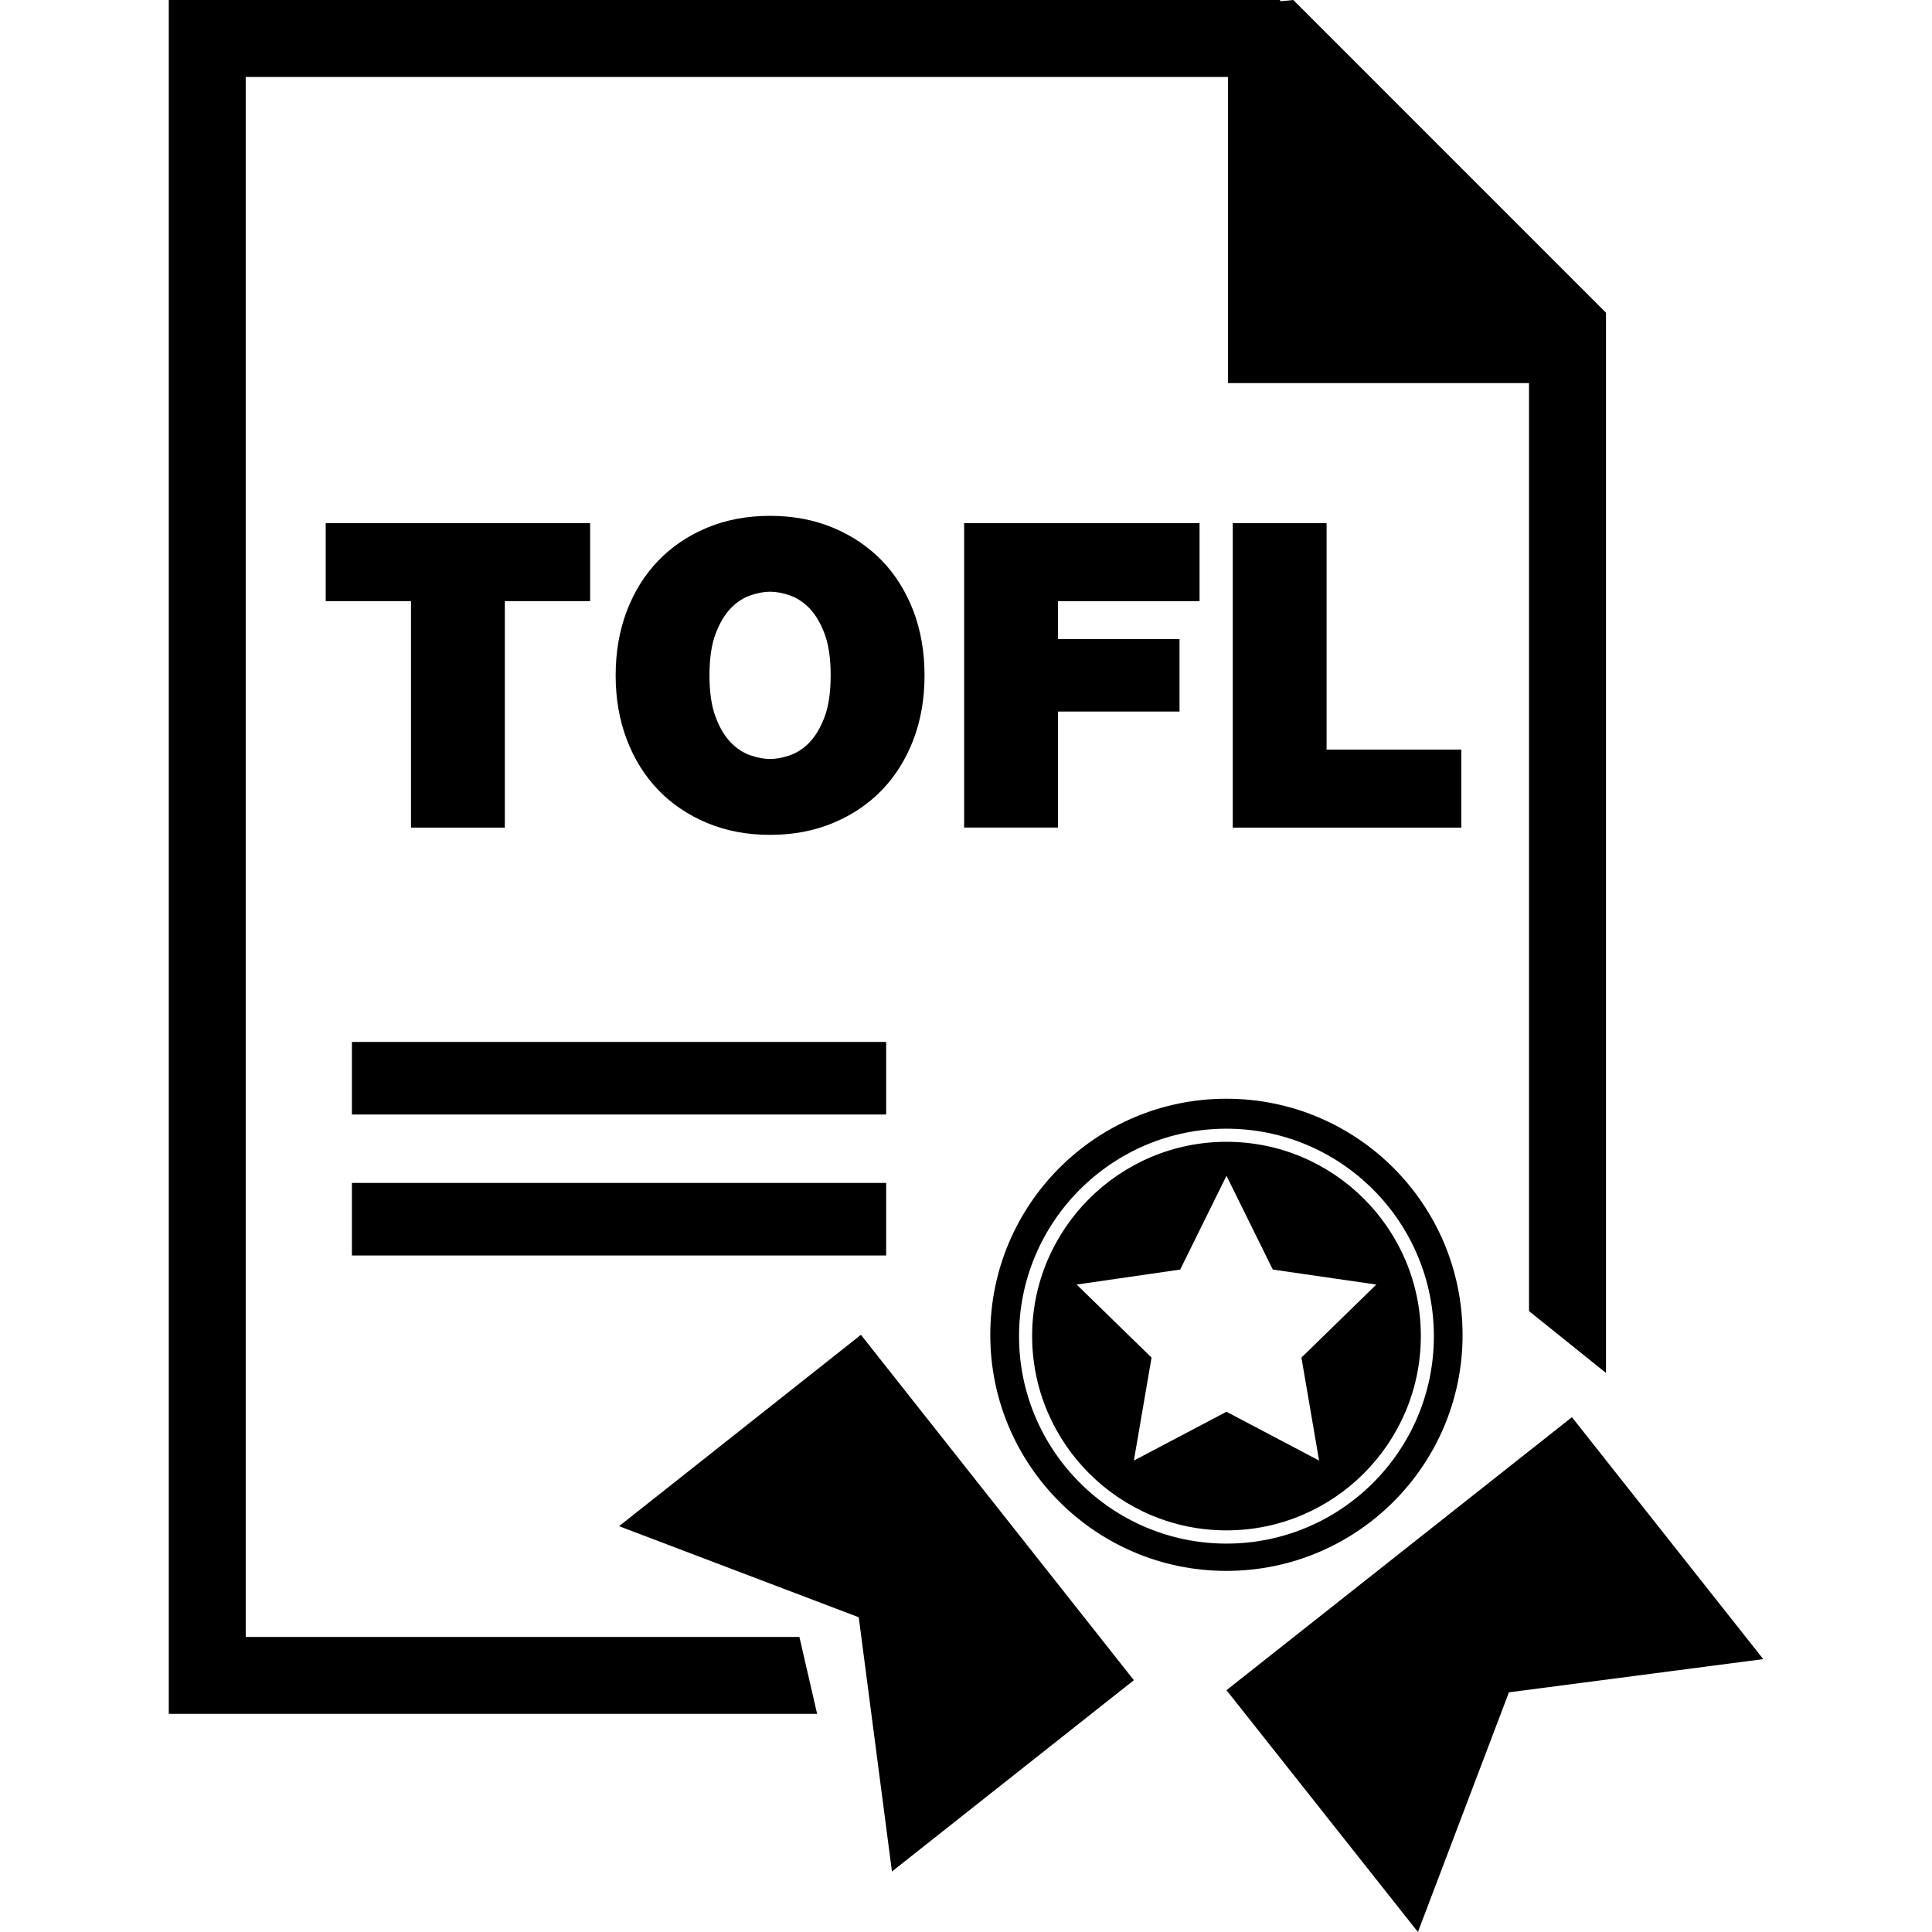
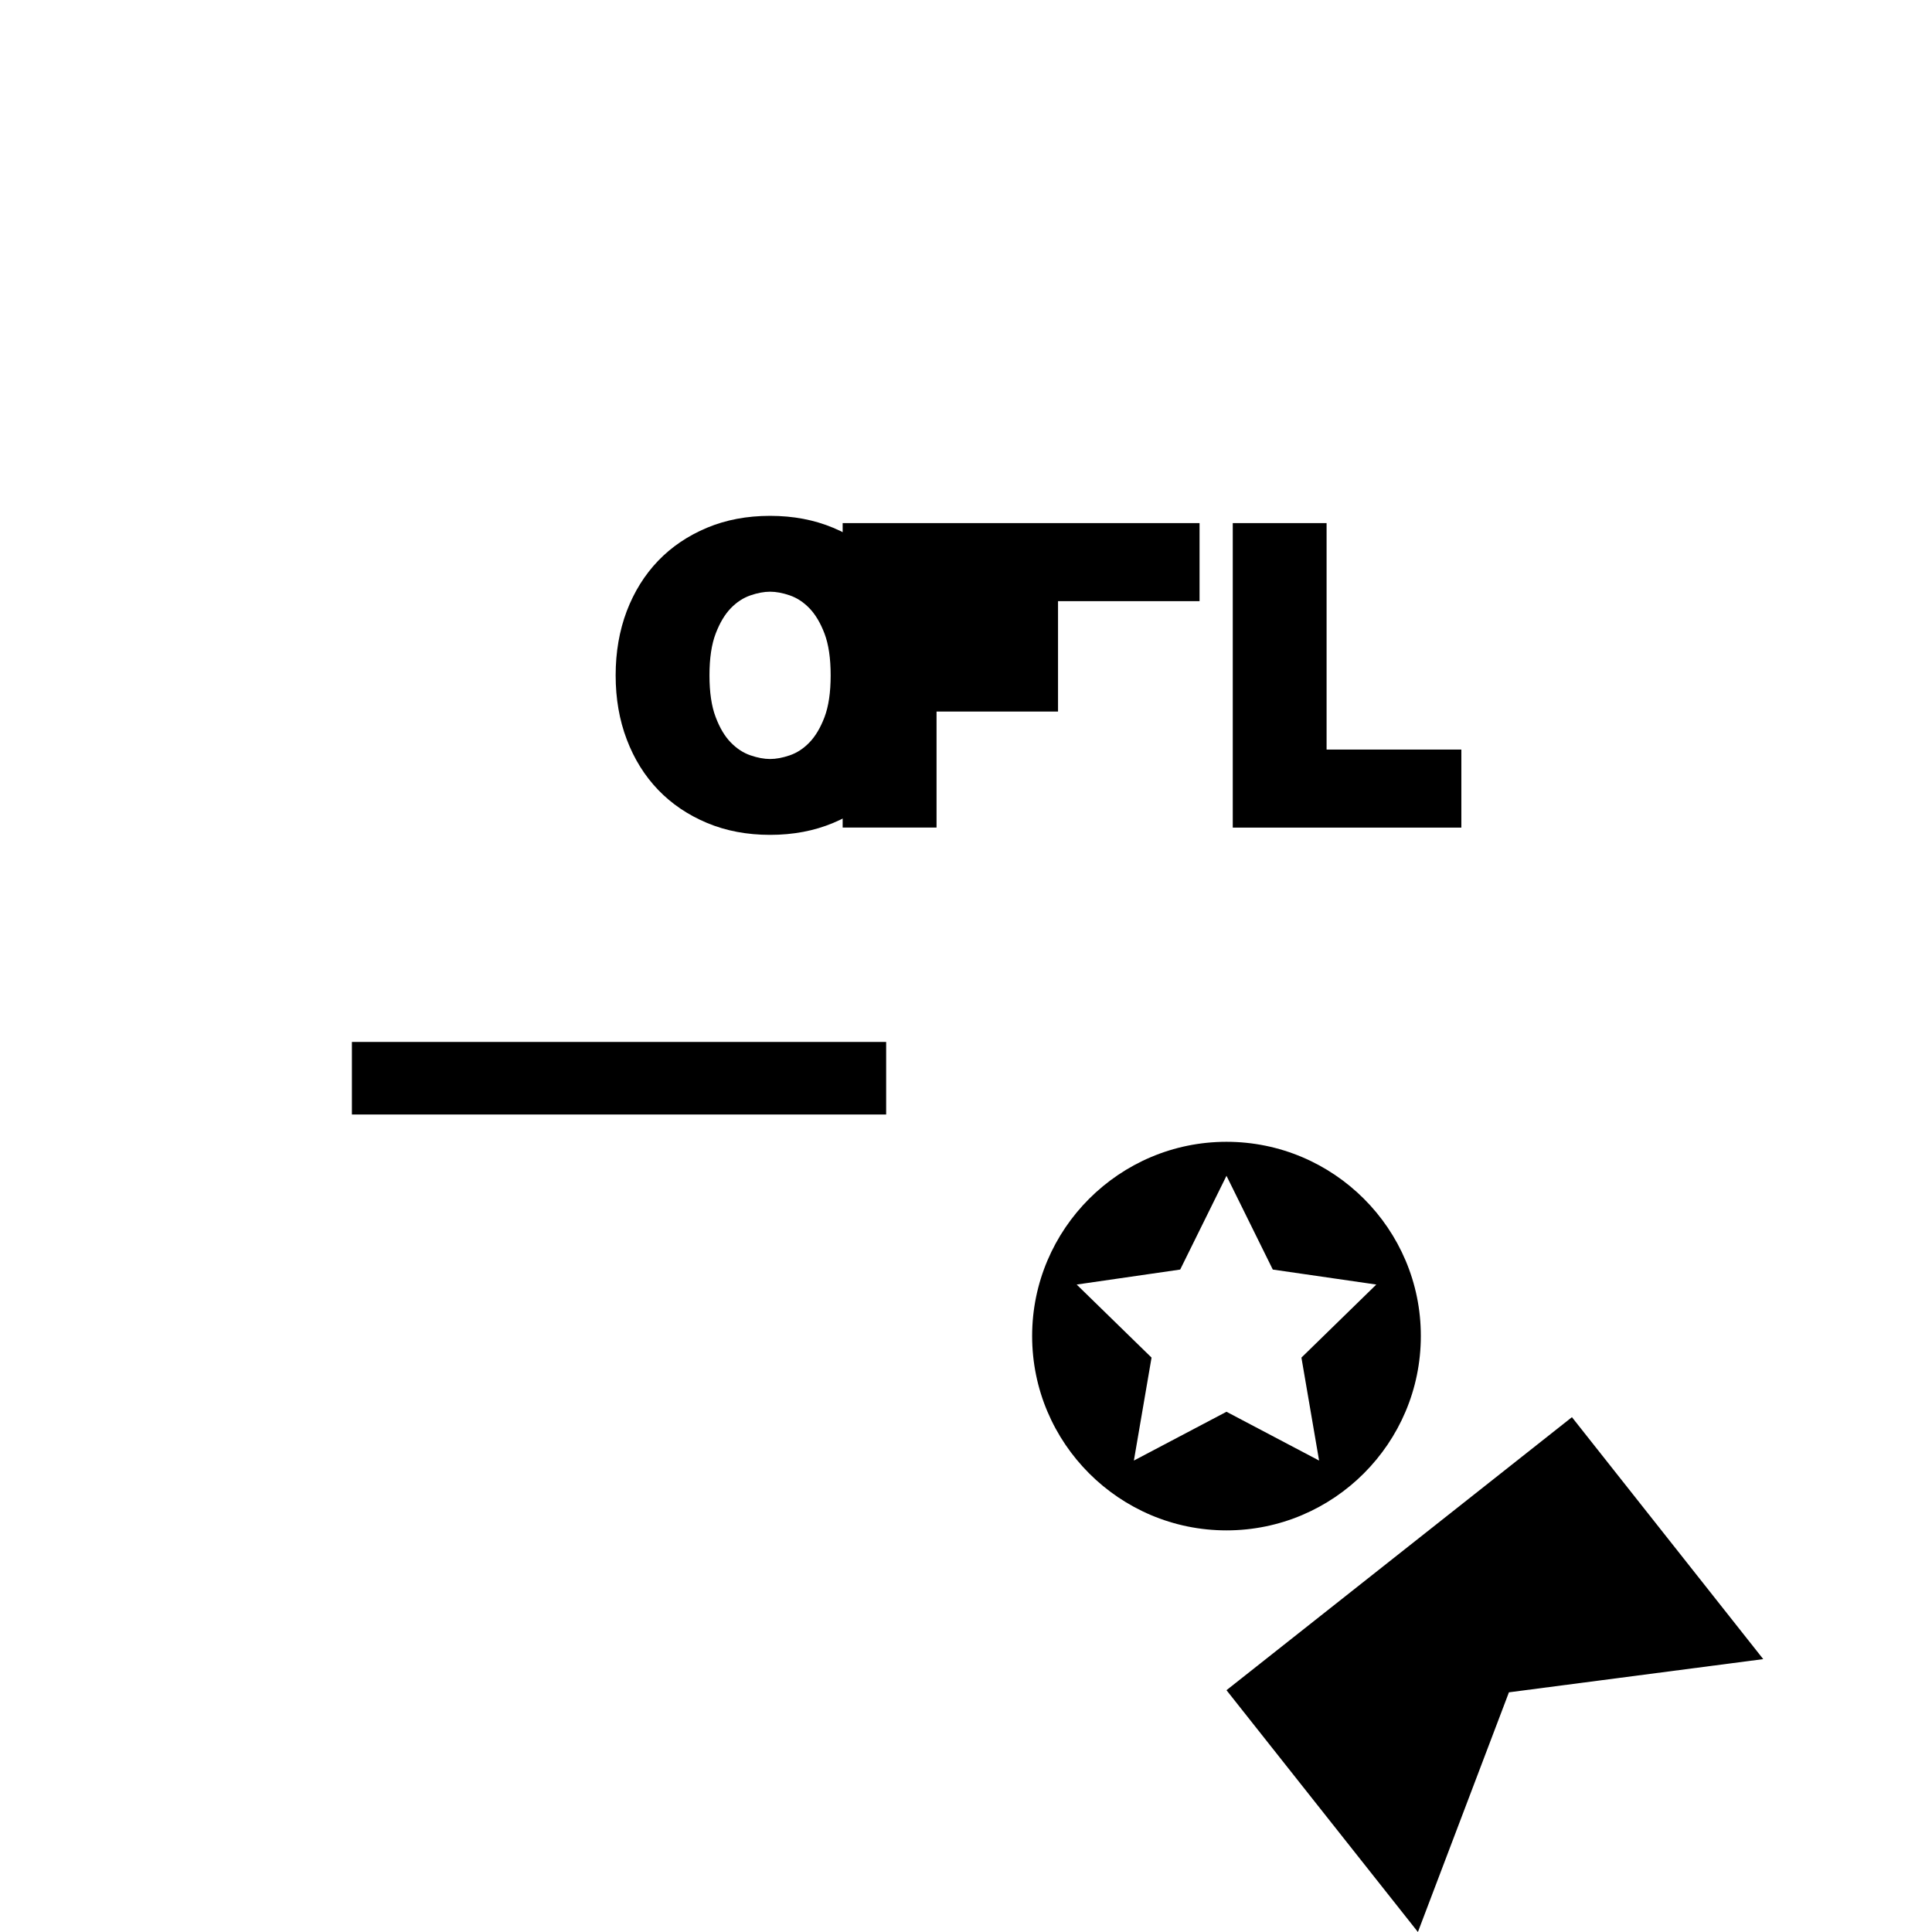
<svg xmlns="http://www.w3.org/2000/svg" fill="#000000" version="1.1" id="Capa_1" width="800px" height="800px" viewBox="0 0 31.711 31.711" xml:space="preserve">
  <g>
    <g>
      <polygon points="25.801,23.261 20.131,27.742 23.273,31.711 24.767,27.777 28.941,27.232   " />
-       <polygon points="10.161,25.05 14.095,26.545 14.64,30.718 18.611,27.578 14.131,21.909   " />
      <path d="M20.131,18.741c-1.758,0-3.19,1.431-3.19,3.188c0,1.76,1.433,3.19,3.19,3.19c1.759,0,3.19-1.431,3.19-3.19    C23.323,20.172,21.891,18.741,20.131,18.741z M21.651,23.973l-1.52-0.801l-1.52,0.801l0.29-1.69l-1.229-1.199l1.699-0.246    l0.76-1.539l0.76,1.539l1.699,0.246l-1.229,1.199L21.651,23.973z" />
-       <path d="M24.006,21.911c0-2.144-1.735-3.877-3.877-3.877c-2.139,0-3.875,1.733-3.875,3.877c0,2.14,1.737,3.873,3.875,3.873    C22.27,25.784,24.006,24.051,24.006,21.911z M20.131,25.336c-1.877,0-3.405-1.527-3.405-3.404c0-1.879,1.528-3.406,3.405-3.406    c1.879,0,3.404,1.527,3.404,3.406C23.536,23.809,22.01,25.336,20.131,25.336z" />
    </g>
-     <polygon points="21.228,0 21.022,0.02 21.004,0 2.77,0 2.77,28.131 13.412,28.131 13.121,26.868 4.033,26.868 4.033,1.263    20.155,1.263 20.155,6.288 25.097,6.288 25.097,21.52 26.36,22.535 26.36,7.569 26.36,5.355 26.36,5.133  " />
    <g>
-       <path d="M6.746,9.867h-1.4V8.586h4.34v1.281h-1.4v3.717h-1.54V9.867z" />
      <path d="M10.105,11.085c0-0.383,0.061-0.733,0.182-1.054c0.122-0.319,0.293-0.594,0.515-0.826c0.221-0.23,0.489-0.411,0.801-0.542    s0.659-0.196,1.037-0.196s0.723,0.065,1.036,0.196c0.313,0.131,0.58,0.312,0.802,0.542c0.222,0.231,0.393,0.507,0.515,0.826    c0.121,0.32,0.182,0.671,0.182,1.054s-0.061,0.734-0.182,1.054c-0.122,0.319-0.293,0.595-0.515,0.826    c-0.222,0.23-0.489,0.411-0.802,0.542c-0.313,0.131-0.658,0.196-1.036,0.196s-0.724-0.065-1.036-0.196    c-0.312-0.131-0.58-0.312-0.801-0.542c-0.222-0.231-0.394-0.507-0.515-0.826C10.166,11.819,10.105,11.468,10.105,11.085z     M11.645,11.085c0,0.28,0.034,0.509,0.102,0.686c0.067,0.178,0.15,0.316,0.249,0.417s0.205,0.17,0.322,0.21    c0.117,0.04,0.224,0.06,0.322,0.06c0.098,0,0.205-0.02,0.322-0.06c0.117-0.04,0.224-0.109,0.322-0.21    c0.098-0.101,0.181-0.239,0.249-0.417c0.067-0.177,0.101-0.405,0.101-0.686c0-0.281-0.034-0.509-0.101-0.686    c-0.068-0.178-0.151-0.316-0.249-0.417c-0.098-0.101-0.206-0.17-0.322-0.21c-0.116-0.04-0.224-0.06-0.322-0.06    c-0.098,0-0.206,0.02-0.322,0.06c-0.116,0.04-0.224,0.109-0.322,0.21s-0.181,0.239-0.249,0.417    C11.679,10.576,11.645,10.805,11.645,11.085z" />
-       <path d="M15.825,8.586h3.864v1.281h-2.323v0.623h1.994v1.189h-1.994v1.904h-1.541V8.586z" />
+       <path d="M15.825,8.586h3.864v1.281h-2.323v0.623v1.189h-1.994v1.904h-1.541V8.586z" />
      <path d="M20.234,8.586h1.54v3.717h2.212v1.281h-3.752V8.586z" />
    </g>
    <rect x="5.776" y="17.102" width="8.769" height="1.191" />
-     <rect x="5.776" y="19.416" width="8.769" height="1.191" />
  </g>
</svg>